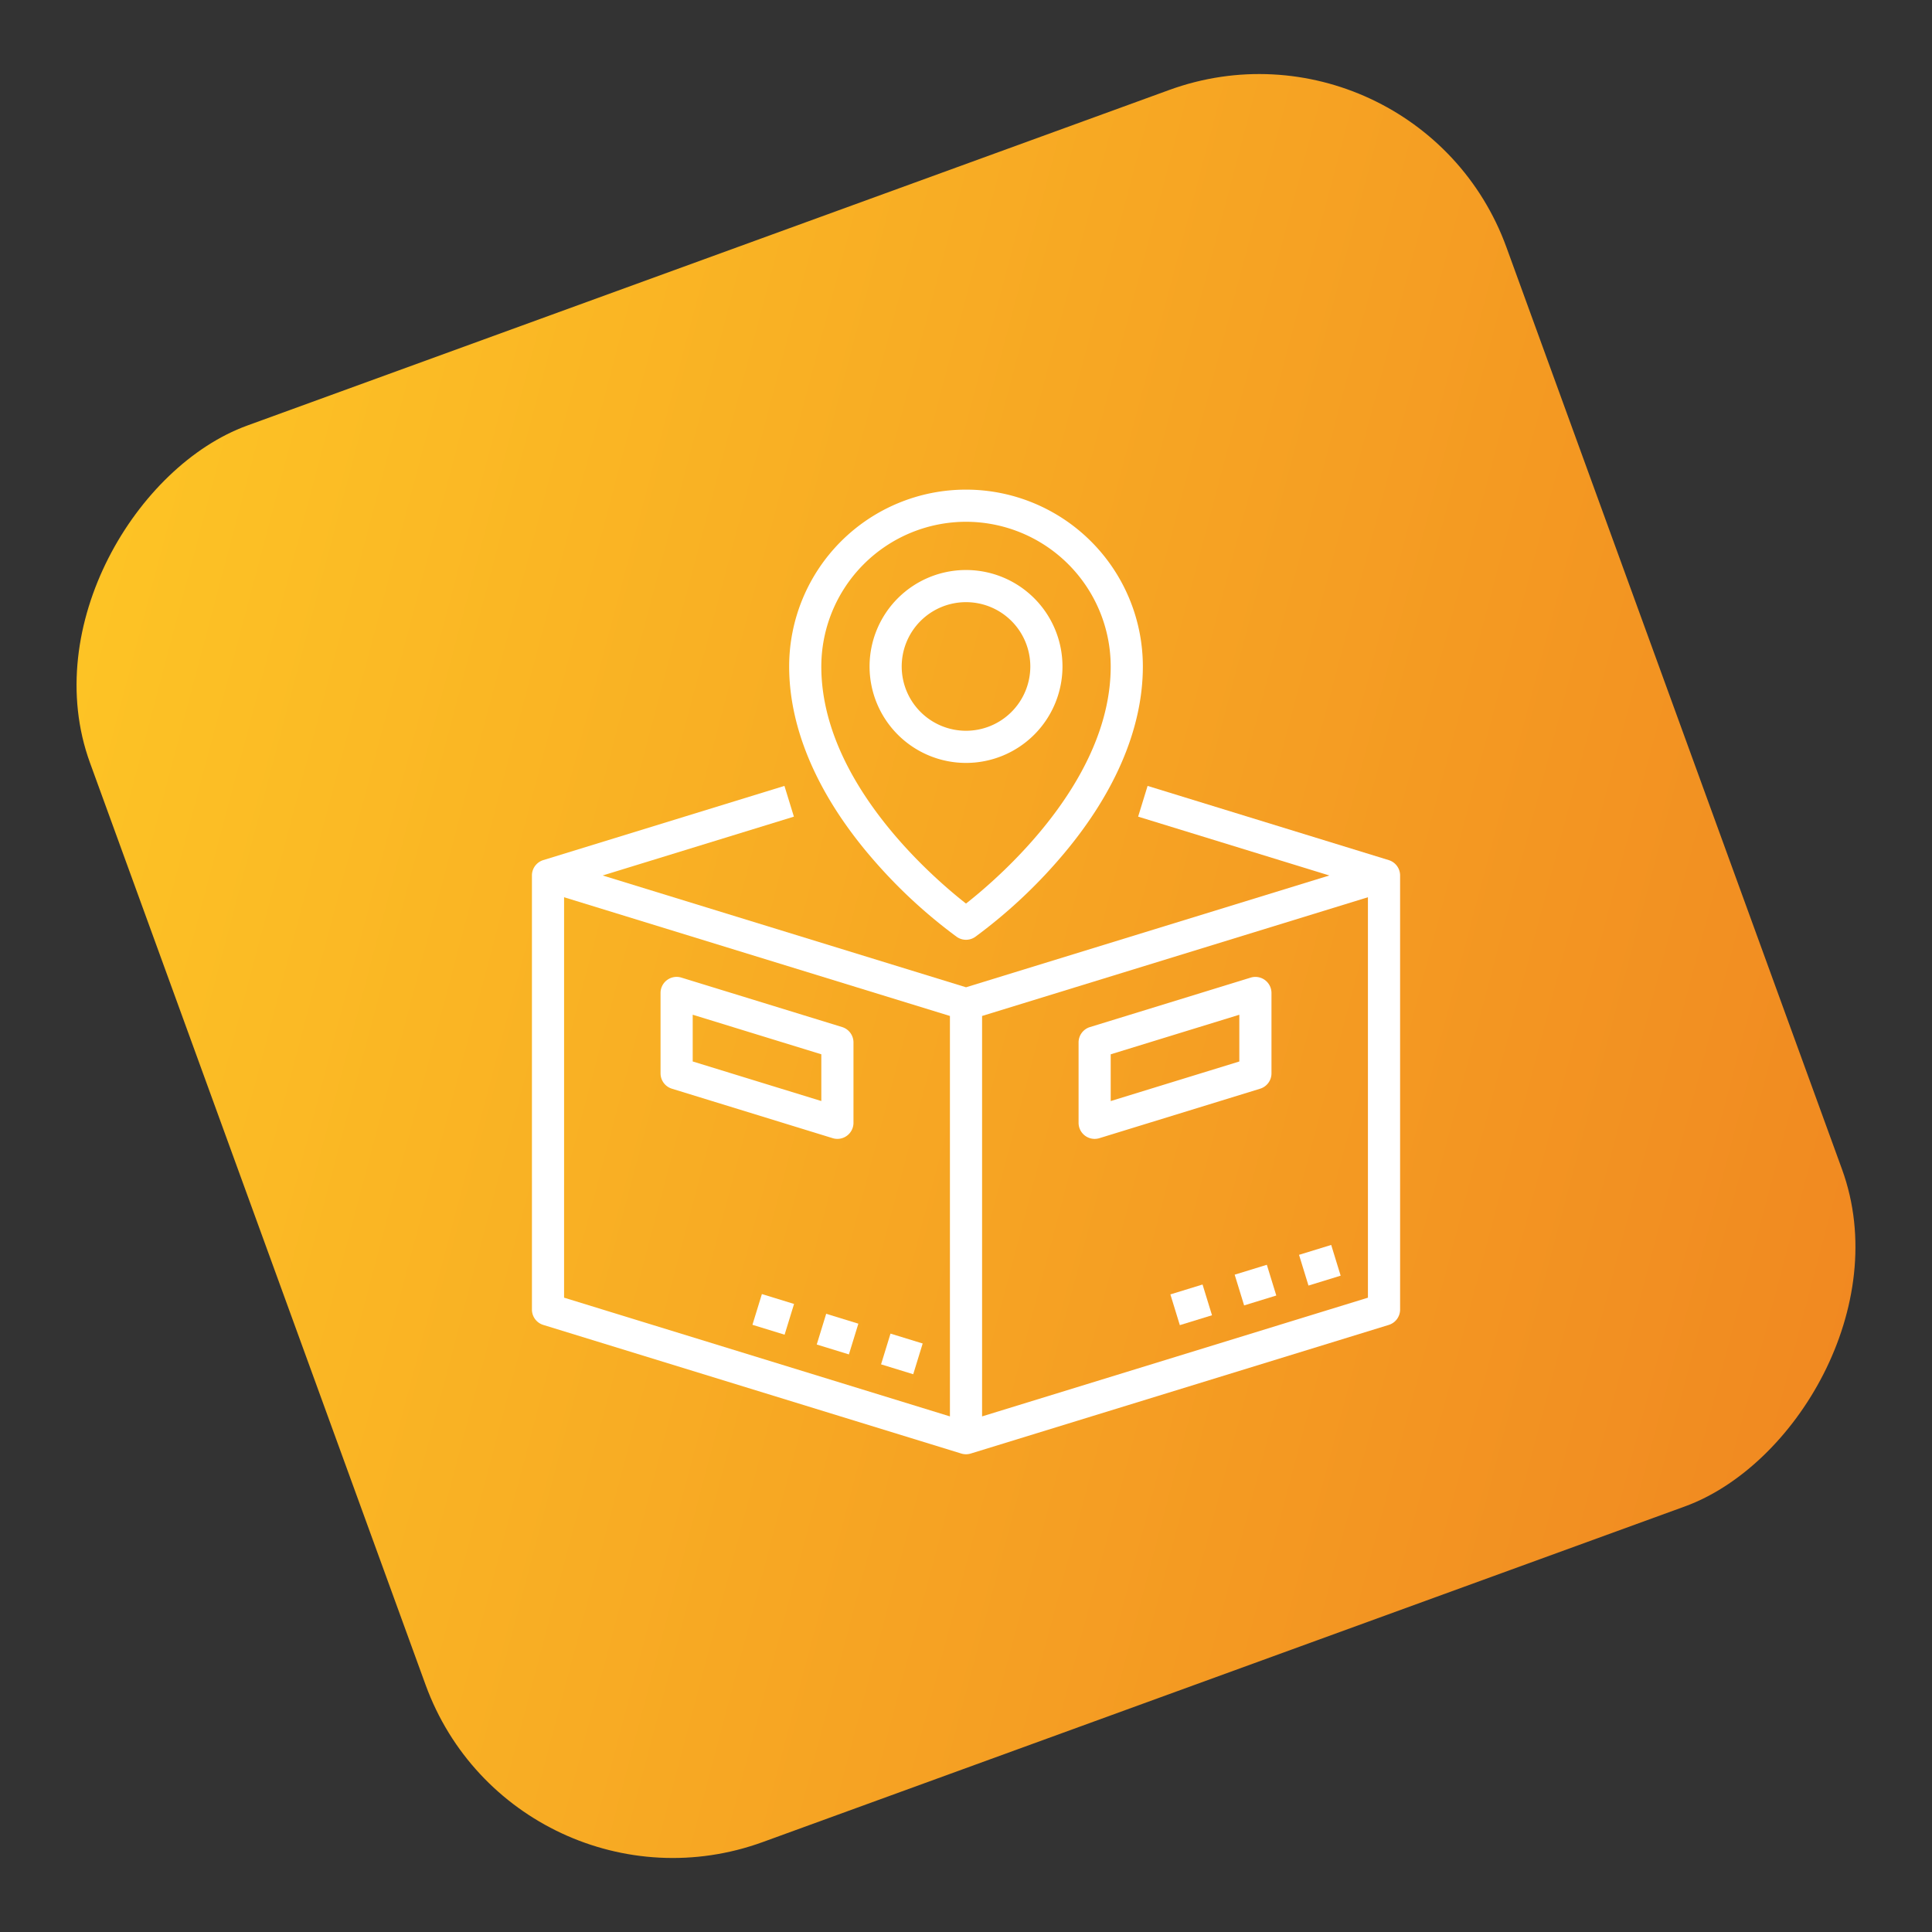
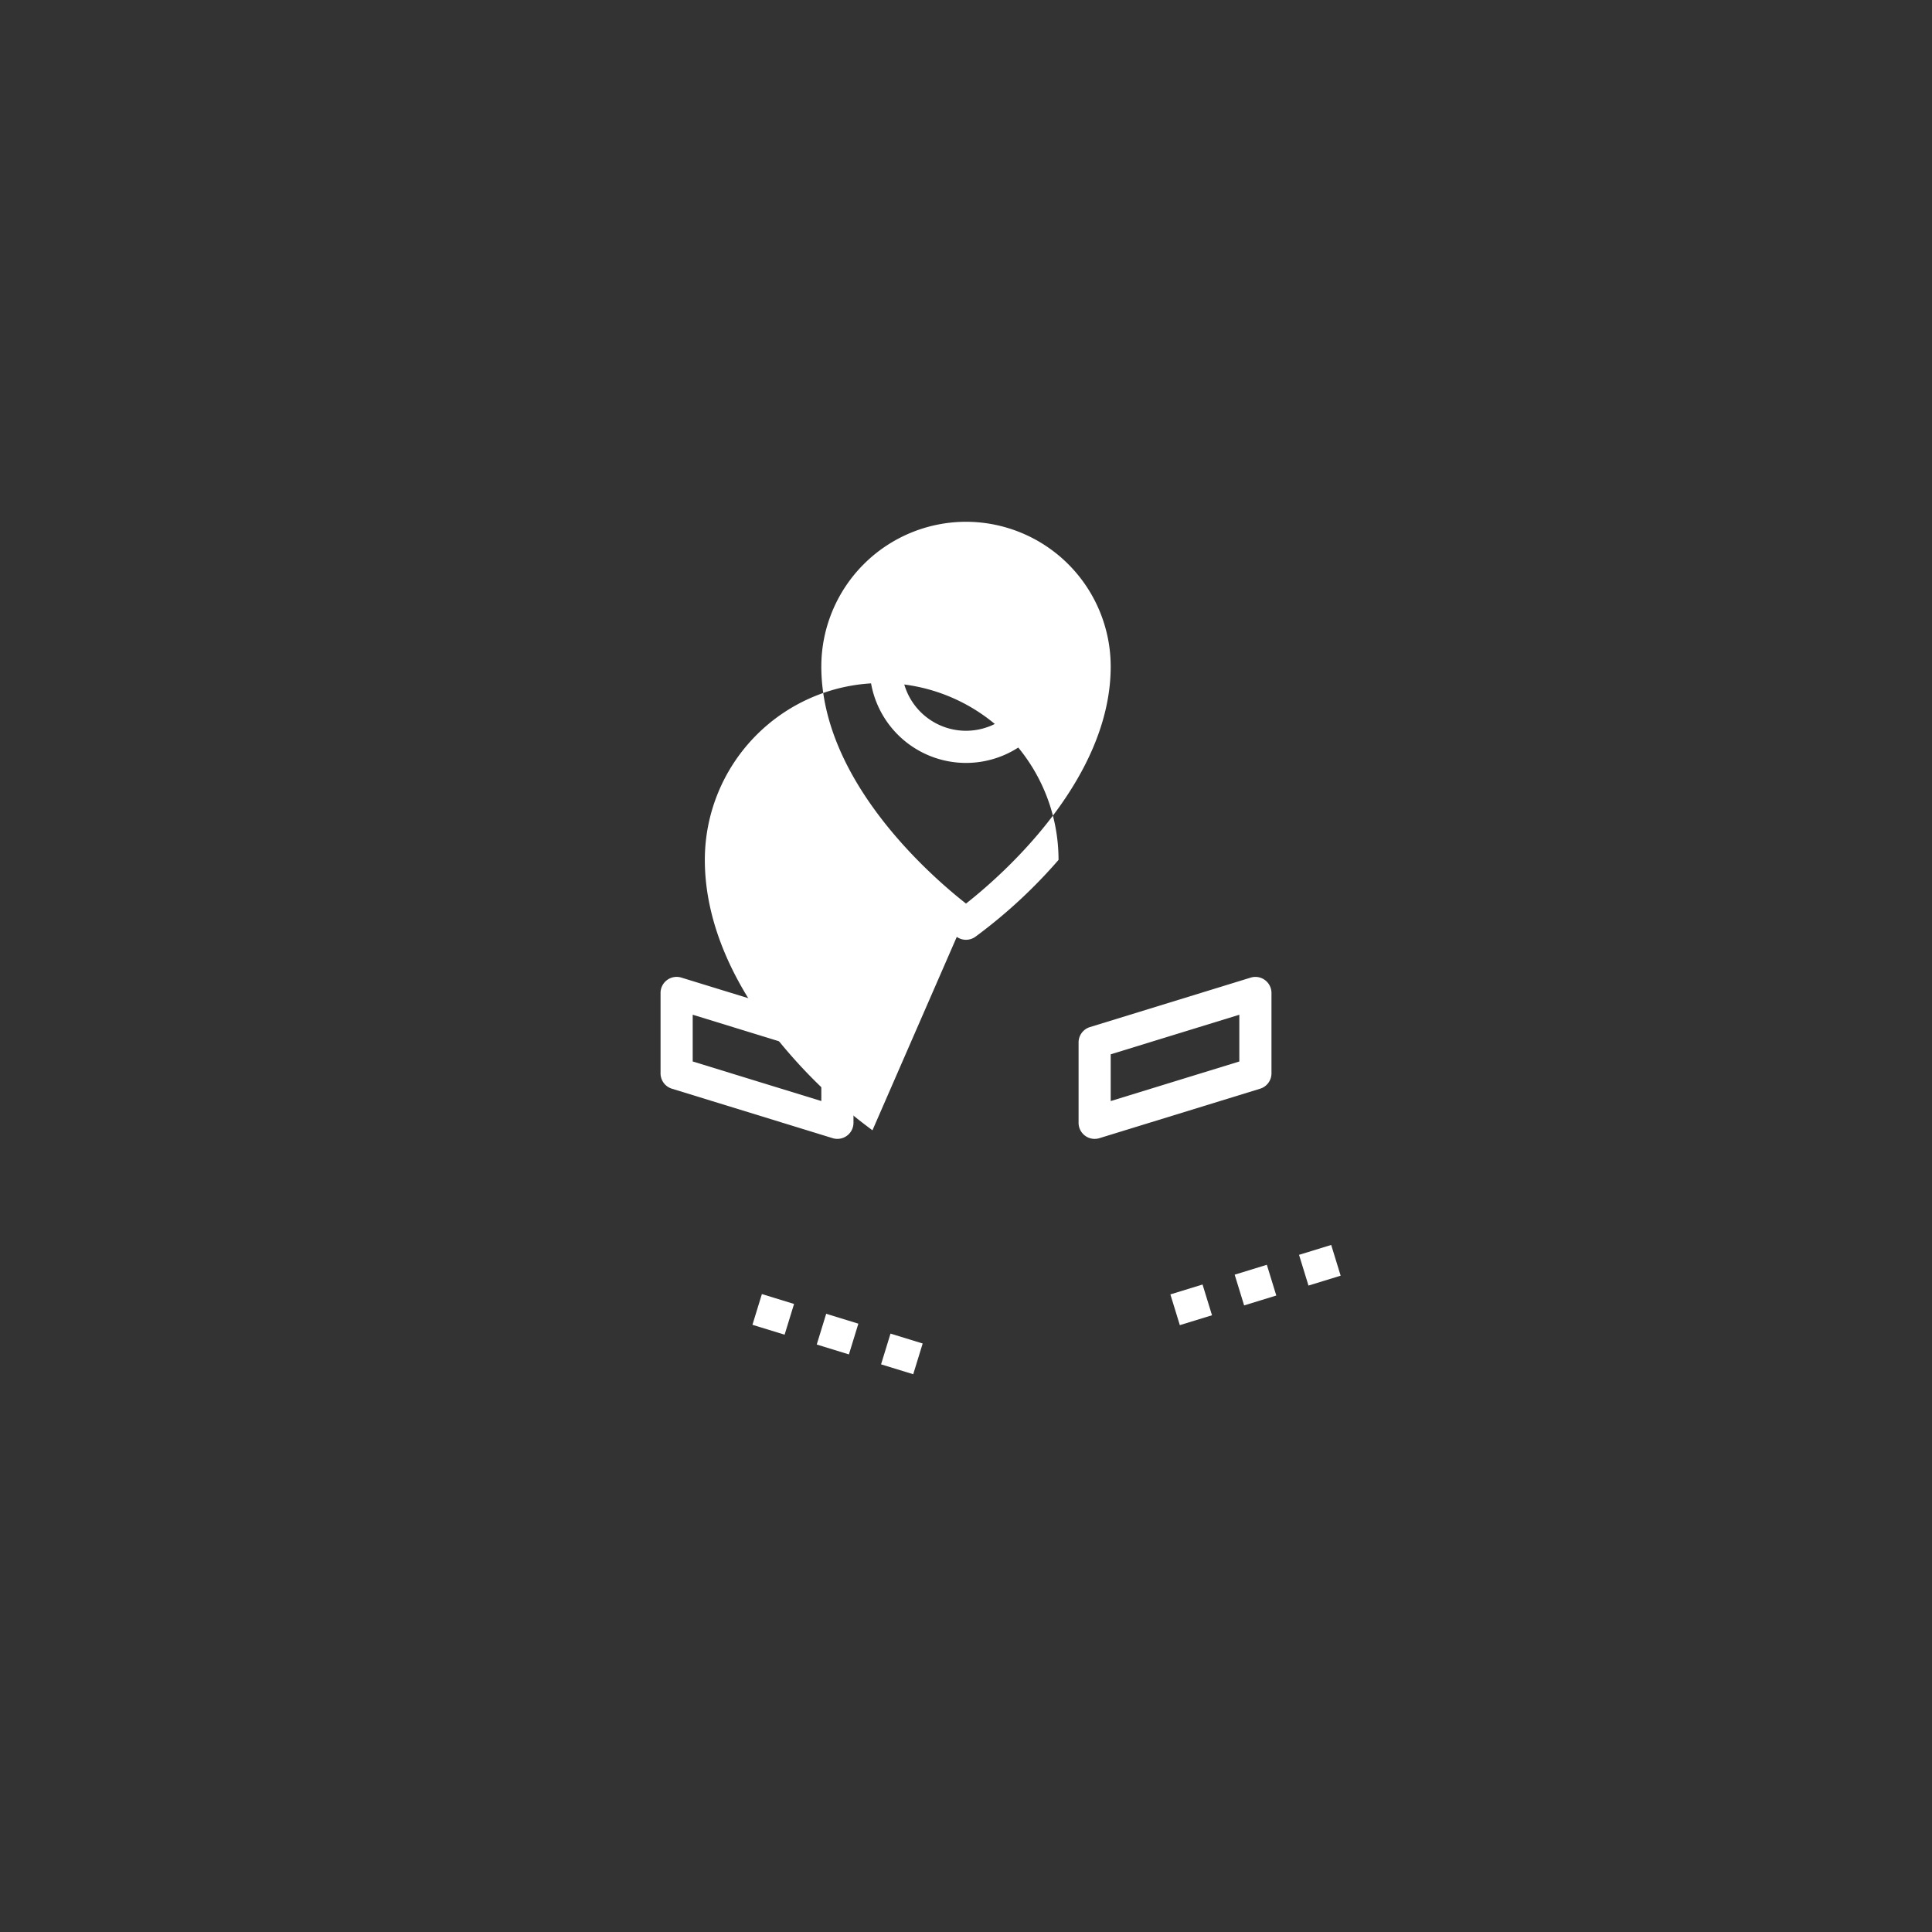
<svg xmlns="http://www.w3.org/2000/svg" width="139.529" height="139.531" viewBox="0 0 139.529 139.531">
  <rect x="0" y="0" width="139.529" height="139.531" fill="#333333" stroke="none" />
  <defs>
    <style>.a{fill:url(#a);}.b{fill:#fff;}</style>
    <linearGradient id="a" x1="0.933" y1="-0.024" x2="0.09" y2="1.236" gradientUnits="objectBoundingBox">
      <stop offset="0" stop-color="#f08721" />
      <stop offset="1" stop-color="#ffcd26" />
    </linearGradient>
  </defs>
  <g transform="translate(-945 -3920.243)">
-     <rect class="a" width="108.864" height="108.86" rx="19" transform="translate(1047.295 3920.243) rotate(70)" />
    <g transform="translate(943.416 3939.604)">
      <path class="b" d="M221.933,62.966a6.966,6.966,0,1,0-6.966,6.966A6.966,6.966,0,0,0,221.933,62.966Zm-11.611,0a4.644,4.644,0,1,1,4.644,4.644A4.644,4.644,0,0,1,210.322,62.966Z" transform="translate(-143.617 -34.195)" />
-       <path class="b" d="M180.106,48.3a1.161,1.161,0,0,0,1.332,0,36.949,36.949,0,0,0,6.016-5.559c3.984-4.582,6.09-9.412,6.09-13.969a12.772,12.772,0,1,0-25.544,0c0,4.557,2.106,9.387,6.09,13.969a36.95,36.95,0,0,0,6.016,5.559Zm.666-29.978a10.461,10.461,0,0,1,10.45,10.45c0,8.308-8.053,15.243-10.45,17.123-2.4-1.878-10.45-8.8-10.45-17.123A10.461,10.461,0,0,1,180.772,18.322Z" transform="translate(-109.423 0)" />
+       <path class="b" d="M180.106,48.3a1.161,1.161,0,0,0,1.332,0,36.949,36.949,0,0,0,6.016-5.559a12.772,12.772,0,1,0-25.544,0c0,4.557,2.106,9.387,6.09,13.969a36.95,36.95,0,0,0,6.016,5.559Zm.666-29.978a10.461,10.461,0,0,1,10.45,10.45c0,8.308-8.053,15.243-10.45,17.123-2.4-1.878-10.45-8.8-10.45-17.123A10.461,10.461,0,0,1,180.772,18.322Z" transform="translate(-109.423 0)" />
      <path class="b" d="M0,0H2.322V2.43H0Z" transform="matrix(0.294, -0.956, 0.956, 0.294, 55.925, 76.316)" />
      <path class="b" d="M0,0H2.322V2.43H0Z" transform="matrix(0.294, -0.956, 0.956, 0.294, 60.569, 77.74)" />
      <path class="b" d="M0,0H2.322V2.43H0Z" transform="matrix(0.294, -0.956, 0.956, 0.294, 65.214, 79.172)" />
-       <path class="b" d="M101.879,168.79l-17.416-5.359-.683,2.22,13.81,4.249-26.24,8.074L45.109,169.9l13.81-4.249-.683-2.22L40.819,168.79A1.161,1.161,0,0,0,40,169.9v31.349a1.161,1.161,0,0,0,.82,1.11l30.188,9.289a1.162,1.162,0,0,0,.683,0l30.188-9.289a1.161,1.161,0,0,0,.82-1.11V169.9a1.161,1.161,0,0,0-.82-1.11Zm-59.557,2.682,27.866,8.574v28.919l-27.866-8.574ZM72.51,208.965V180.046l27.866-8.574v28.92Z" transform="translate(0 -126.034)" />
      <path class="b" d="M0,0H2.43V2.322H0Z" transform="matrix(0.956, -0.294, 0.294, 0.956, 86.109, 74.121)" />
      <path class="b" d="M0,0H2.43V2.322H0Z" transform="matrix(0.956, -0.294, 0.294, 0.956, 90.752, 72.696)" />
      <path class="b" d="M0,0H2.43V2.322H0Z" transform="matrix(0.956, -0.294, 0.294, 0.956, 95.4, 71.263)" />
      <path class="b" d="M116.772,270.161A1.161,1.161,0,0,0,117.933,269v-5.805a1.161,1.161,0,0,0-.82-1.11L105.5,258.512a1.161,1.161,0,0,0-1.5,1.11v5.805a1.161,1.161,0,0,0,.82,1.11l11.611,3.573A1.162,1.162,0,0,0,116.772,270.161Zm-1.161-2.733-9.289-2.858v-3.376l9.289,2.858Z" transform="translate(-54.711 -207.272)" />
      <path class="b" d="M325.933,265.428v-5.805a1.161,1.161,0,0,0-1.5-1.11l-11.611,3.573a1.161,1.161,0,0,0-.82,1.11V269a1.161,1.161,0,0,0,1.5,1.11l11.611-3.573A1.161,1.161,0,0,0,325.933,265.428Zm-2.322-.857-9.289,2.858v-3.376l9.289-2.858Z" transform="translate(-232.523 -207.271)" />
    </g>
  </g>
</svg>